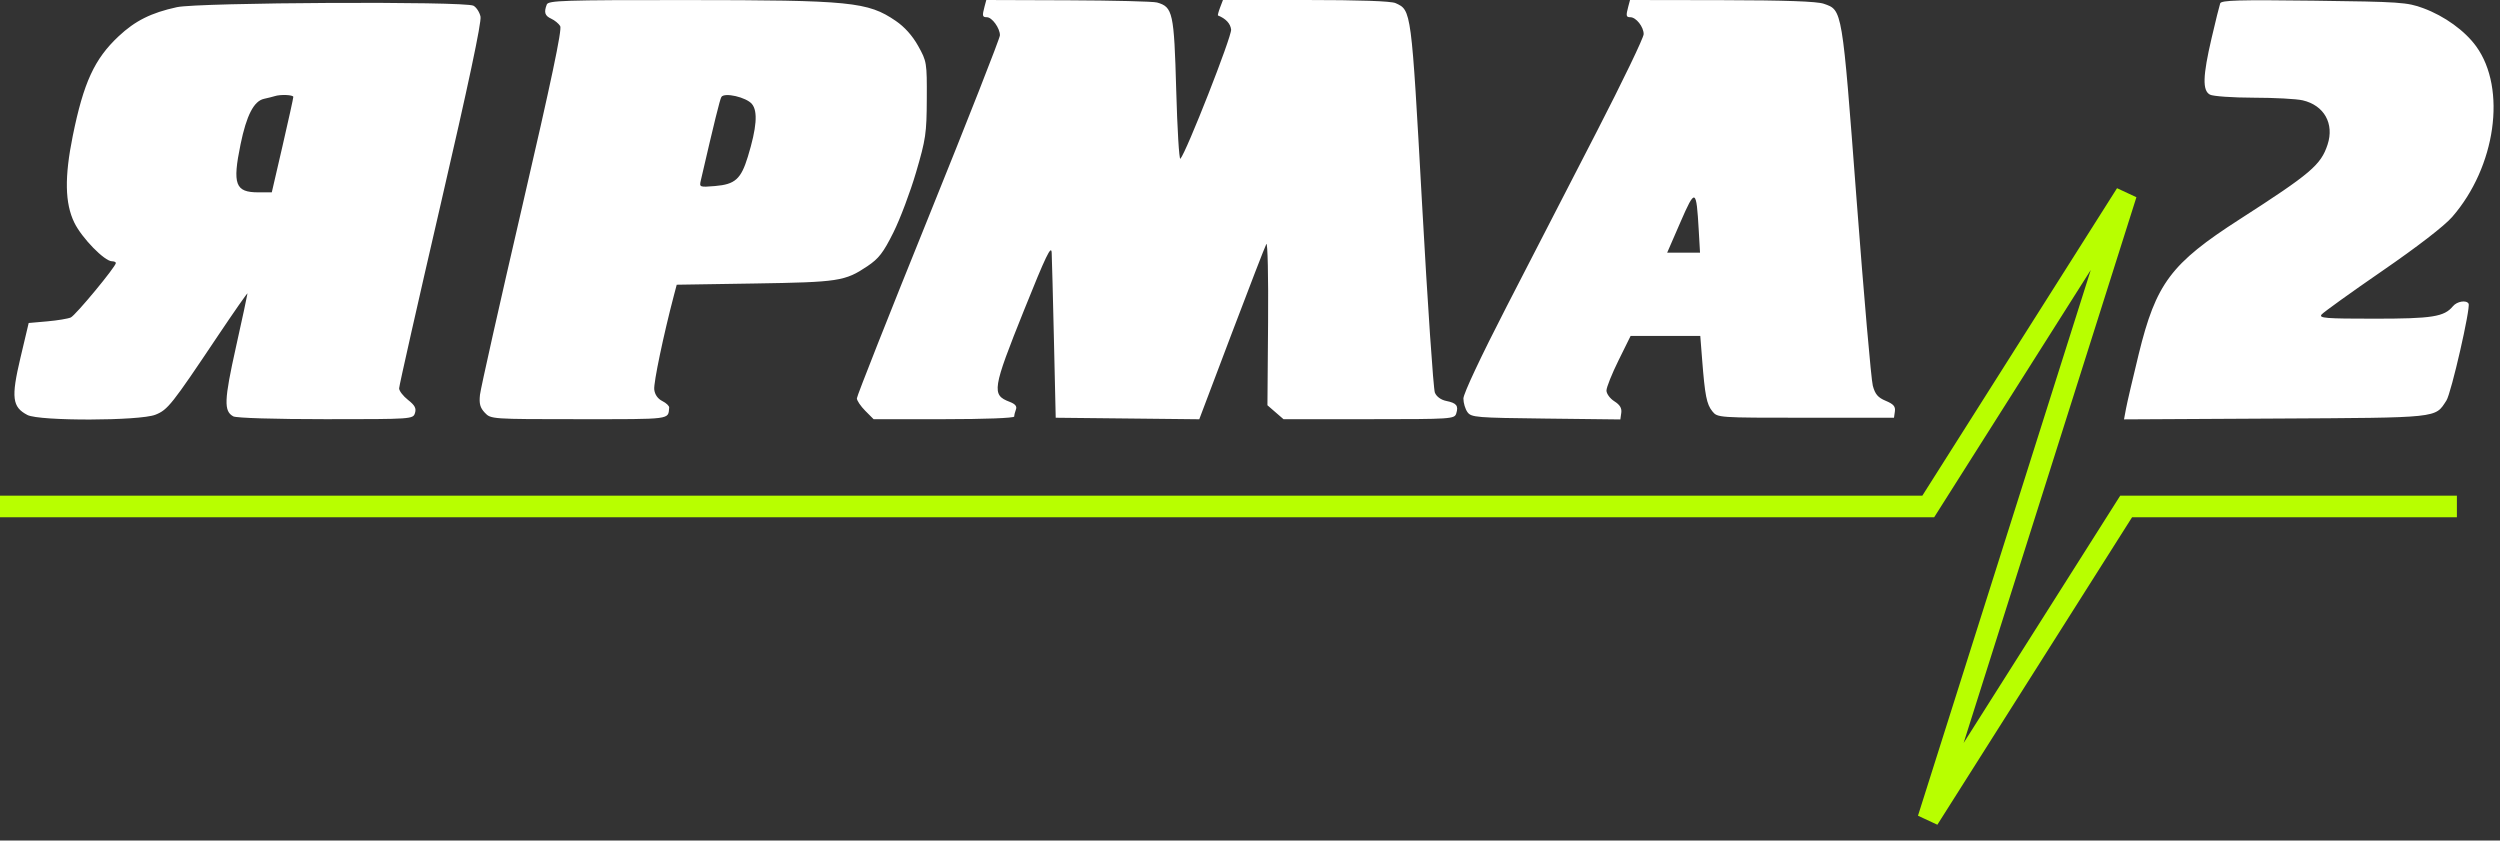
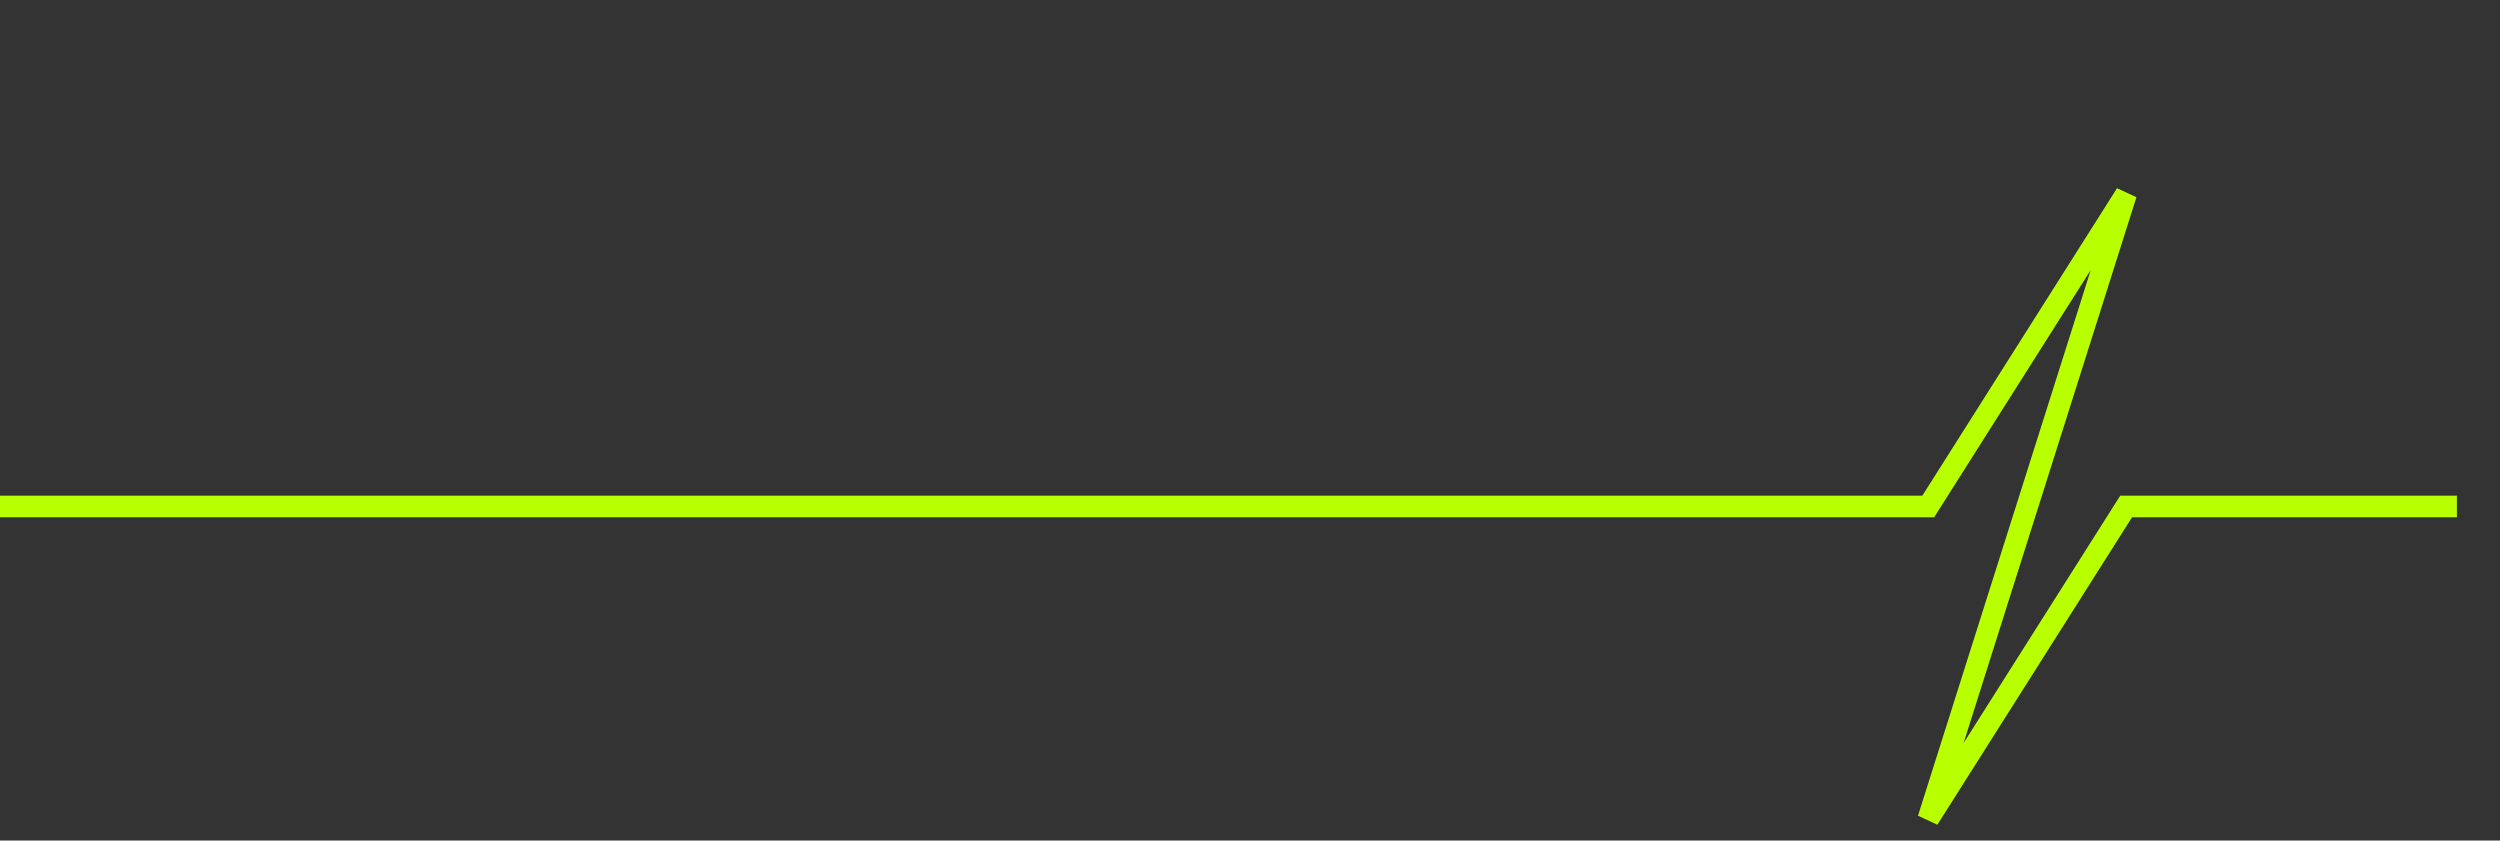
<svg xmlns="http://www.w3.org/2000/svg" width="116" height="39" viewBox="0 0 116 39" fill="none">
  <rect x="0" y="0" width="116" height="39" fill="#333333" stroke="none" />
-   <path fill-rule="evenodd" clip-rule="evenodd" d="M25.37 0.211C25.23 0.575 25.28 0.732 25.577 0.868C25.735 0.94 25.923 1.094 25.994 1.21C26.086 1.36 25.581 3.758 24.226 9.602C23.183 14.102 22.303 18.024 22.271 18.317C22.226 18.731 22.276 18.917 22.495 19.15C22.776 19.448 22.797 19.45 26.887 19.45C31.213 19.45 30.996 19.477 31.05 18.912C31.058 18.837 30.914 18.7 30.732 18.609C30.521 18.504 30.384 18.31 30.357 18.074C30.322 17.764 30.782 15.559 31.271 13.699L31.4 13.211L35.015 13.154C38.916 13.093 39.209 13.048 40.247 12.352C40.775 11.998 40.986 11.725 41.452 10.79C41.763 10.168 42.237 8.909 42.506 7.993C42.956 6.461 42.996 6.189 43.003 4.596C43.011 2.902 43.002 2.848 42.602 2.131C42.336 1.655 41.972 1.248 41.561 0.968C40.266 0.084 39.48 0.006 31.841 0.003C26.134 0 25.442 0.023 25.37 0.211ZM45.684 0.3C45.567 0.739 45.58 0.799 45.792 0.799C46.029 0.799 46.397 1.307 46.397 1.636C46.397 1.77 44.903 5.573 43.078 10.087C41.252 14.601 39.759 18.378 39.759 18.482C39.759 18.586 39.934 18.846 40.147 19.06L40.535 19.45H43.798C45.691 19.45 47.06 19.398 47.06 19.327C47.06 19.26 47.096 19.111 47.14 18.996C47.196 18.851 47.105 18.743 46.844 18.644C46.002 18.323 46.044 18.061 47.519 14.384C48.527 11.872 48.779 11.348 48.798 11.723C48.81 11.979 48.858 13.808 48.903 15.786L48.985 19.383L52.315 19.418L55.646 19.454L57.146 15.489C57.972 13.308 58.697 11.433 58.758 11.323C58.819 11.213 58.856 12.851 58.839 14.964L58.809 18.804L59.181 19.127L59.554 19.45H63.52C67.364 19.45 67.489 19.441 67.57 19.184C67.683 18.826 67.583 18.699 67.107 18.604C66.862 18.555 66.655 18.405 66.579 18.22C66.509 18.054 66.242 14.122 65.985 9.482C65.482 0.417 65.49 0.481 64.754 0.145C64.55 0.051 63.075 0 60.591 0H56.745L56.611 0.352C56.538 0.545 56.495 0.71 56.515 0.718C56.877 0.863 57.091 1.092 57.124 1.371C57.161 1.679 55.038 7.085 54.769 7.367C54.713 7.425 54.626 5.986 54.576 4.169C54.477 0.586 54.419 0.322 53.686 0.116C53.51 0.067 51.656 0.021 49.565 0.013L45.764 0L45.684 0.3ZM75.553 0.3C75.437 0.735 75.449 0.799 75.648 0.799C75.914 0.799 76.266 1.246 76.266 1.584C76.266 1.748 75.287 3.781 74.091 6.103C72.894 8.425 71.013 12.078 69.909 14.22C68.718 16.533 67.902 18.268 67.902 18.491C67.902 18.697 67.987 18.982 68.091 19.124C68.267 19.367 68.492 19.385 71.731 19.422L75.184 19.462L75.227 19.156C75.258 18.939 75.164 18.783 74.905 18.619C74.704 18.492 74.54 18.268 74.54 18.121C74.54 17.975 74.792 17.344 75.1 16.721L75.661 15.586H77.277H78.893L78.979 16.685C79.109 18.356 79.188 18.756 79.451 19.083C79.693 19.382 79.7 19.383 83.787 19.383H87.881L87.923 19.088C87.955 18.86 87.86 18.75 87.5 18.599C87.136 18.447 87.005 18.294 86.898 17.895C86.823 17.614 86.484 13.728 86.145 9.258C85.469 0.352 85.49 0.475 84.622 0.174C84.306 0.064 82.841 0.013 79.899 0.007L75.633 0L75.553 0.3ZM103.017 0.155C102.982 0.253 102.802 0.977 102.619 1.764C102.207 3.53 102.187 4.201 102.542 4.391C102.683 4.467 103.594 4.531 104.566 4.533C105.538 4.534 106.564 4.589 106.844 4.655C107.84 4.886 108.318 5.739 107.999 6.71C107.688 7.656 107.225 8.049 103.914 10.179C100.729 12.229 100.04 13.149 99.237 16.428C98.965 17.541 98.7 18.677 98.648 18.954L98.554 19.459L105.57 19.421C113.256 19.379 112.976 19.409 113.514 18.584C113.737 18.243 114.647 14.263 114.542 14.088C114.436 13.91 114.005 13.982 113.817 14.208C113.411 14.7 112.861 14.787 110.172 14.787C107.899 14.787 107.583 14.762 107.723 14.592C107.812 14.486 109.078 13.575 110.538 12.57C112.182 11.438 113.415 10.486 113.778 10.07C115.805 7.745 116.317 4.121 114.898 2.155C114.373 1.428 113.427 0.744 112.44 0.38C111.694 0.105 111.374 0.083 107.363 0.032C103.878 -0.012 103.07 0.011 103.017 0.155ZM8.206 0.333C7.01 0.594 6.269 0.965 5.502 1.685C4.382 2.736 3.879 3.828 3.376 6.306C2.989 8.213 3.011 9.432 3.449 10.331C3.795 11.042 4.849 12.123 5.196 12.123C5.295 12.123 5.376 12.159 5.376 12.204C5.376 12.372 3.507 14.63 3.285 14.73C3.157 14.788 2.666 14.869 2.192 14.911L1.331 14.987L0.946 16.613C0.512 18.448 0.566 18.889 1.273 19.256C1.828 19.544 6.49 19.533 7.214 19.242C7.787 19.012 7.96 18.794 10.104 15.592C10.863 14.46 11.483 13.571 11.483 13.617C11.483 13.663 11.242 14.782 10.948 16.104C10.398 18.575 10.379 19.08 10.826 19.32C10.967 19.396 12.744 19.45 15.116 19.45C19.135 19.45 19.165 19.447 19.255 19.165C19.324 18.945 19.25 18.806 18.932 18.556C18.705 18.377 18.519 18.136 18.519 18.02C18.519 17.904 19.387 14.059 20.448 9.476C21.733 3.929 22.35 1.019 22.296 0.77C22.251 0.565 22.104 0.338 21.968 0.265C21.569 0.051 9.221 0.112 8.206 0.333ZM13.61 4.496C13.611 4.551 13.387 5.57 13.112 6.76L12.611 8.925L11.99 8.925C10.916 8.926 10.779 8.557 11.162 6.695C11.438 5.352 11.779 4.69 12.248 4.586C12.448 4.542 12.671 4.486 12.744 4.462C13.005 4.374 13.607 4.398 13.61 4.496ZM34.889 4.825C35.171 5.163 35.112 5.925 34.7 7.272C34.382 8.309 34.108 8.555 33.179 8.632C32.461 8.692 32.446 8.686 32.517 8.376C33.142 5.672 33.404 4.609 33.472 4.5C33.609 4.276 34.627 4.51 34.889 4.825ZM78.822 10.691L78.881 11.723H78.119H77.357L77.97 10.313C78.664 8.716 78.71 8.737 78.822 10.691Z" fill="white" />
  <path d="M0 23.5L89.471 23.5L98.653 9L89.471 38L98.653 23.5L114 23.5" stroke="#B8FF00" />
</svg>